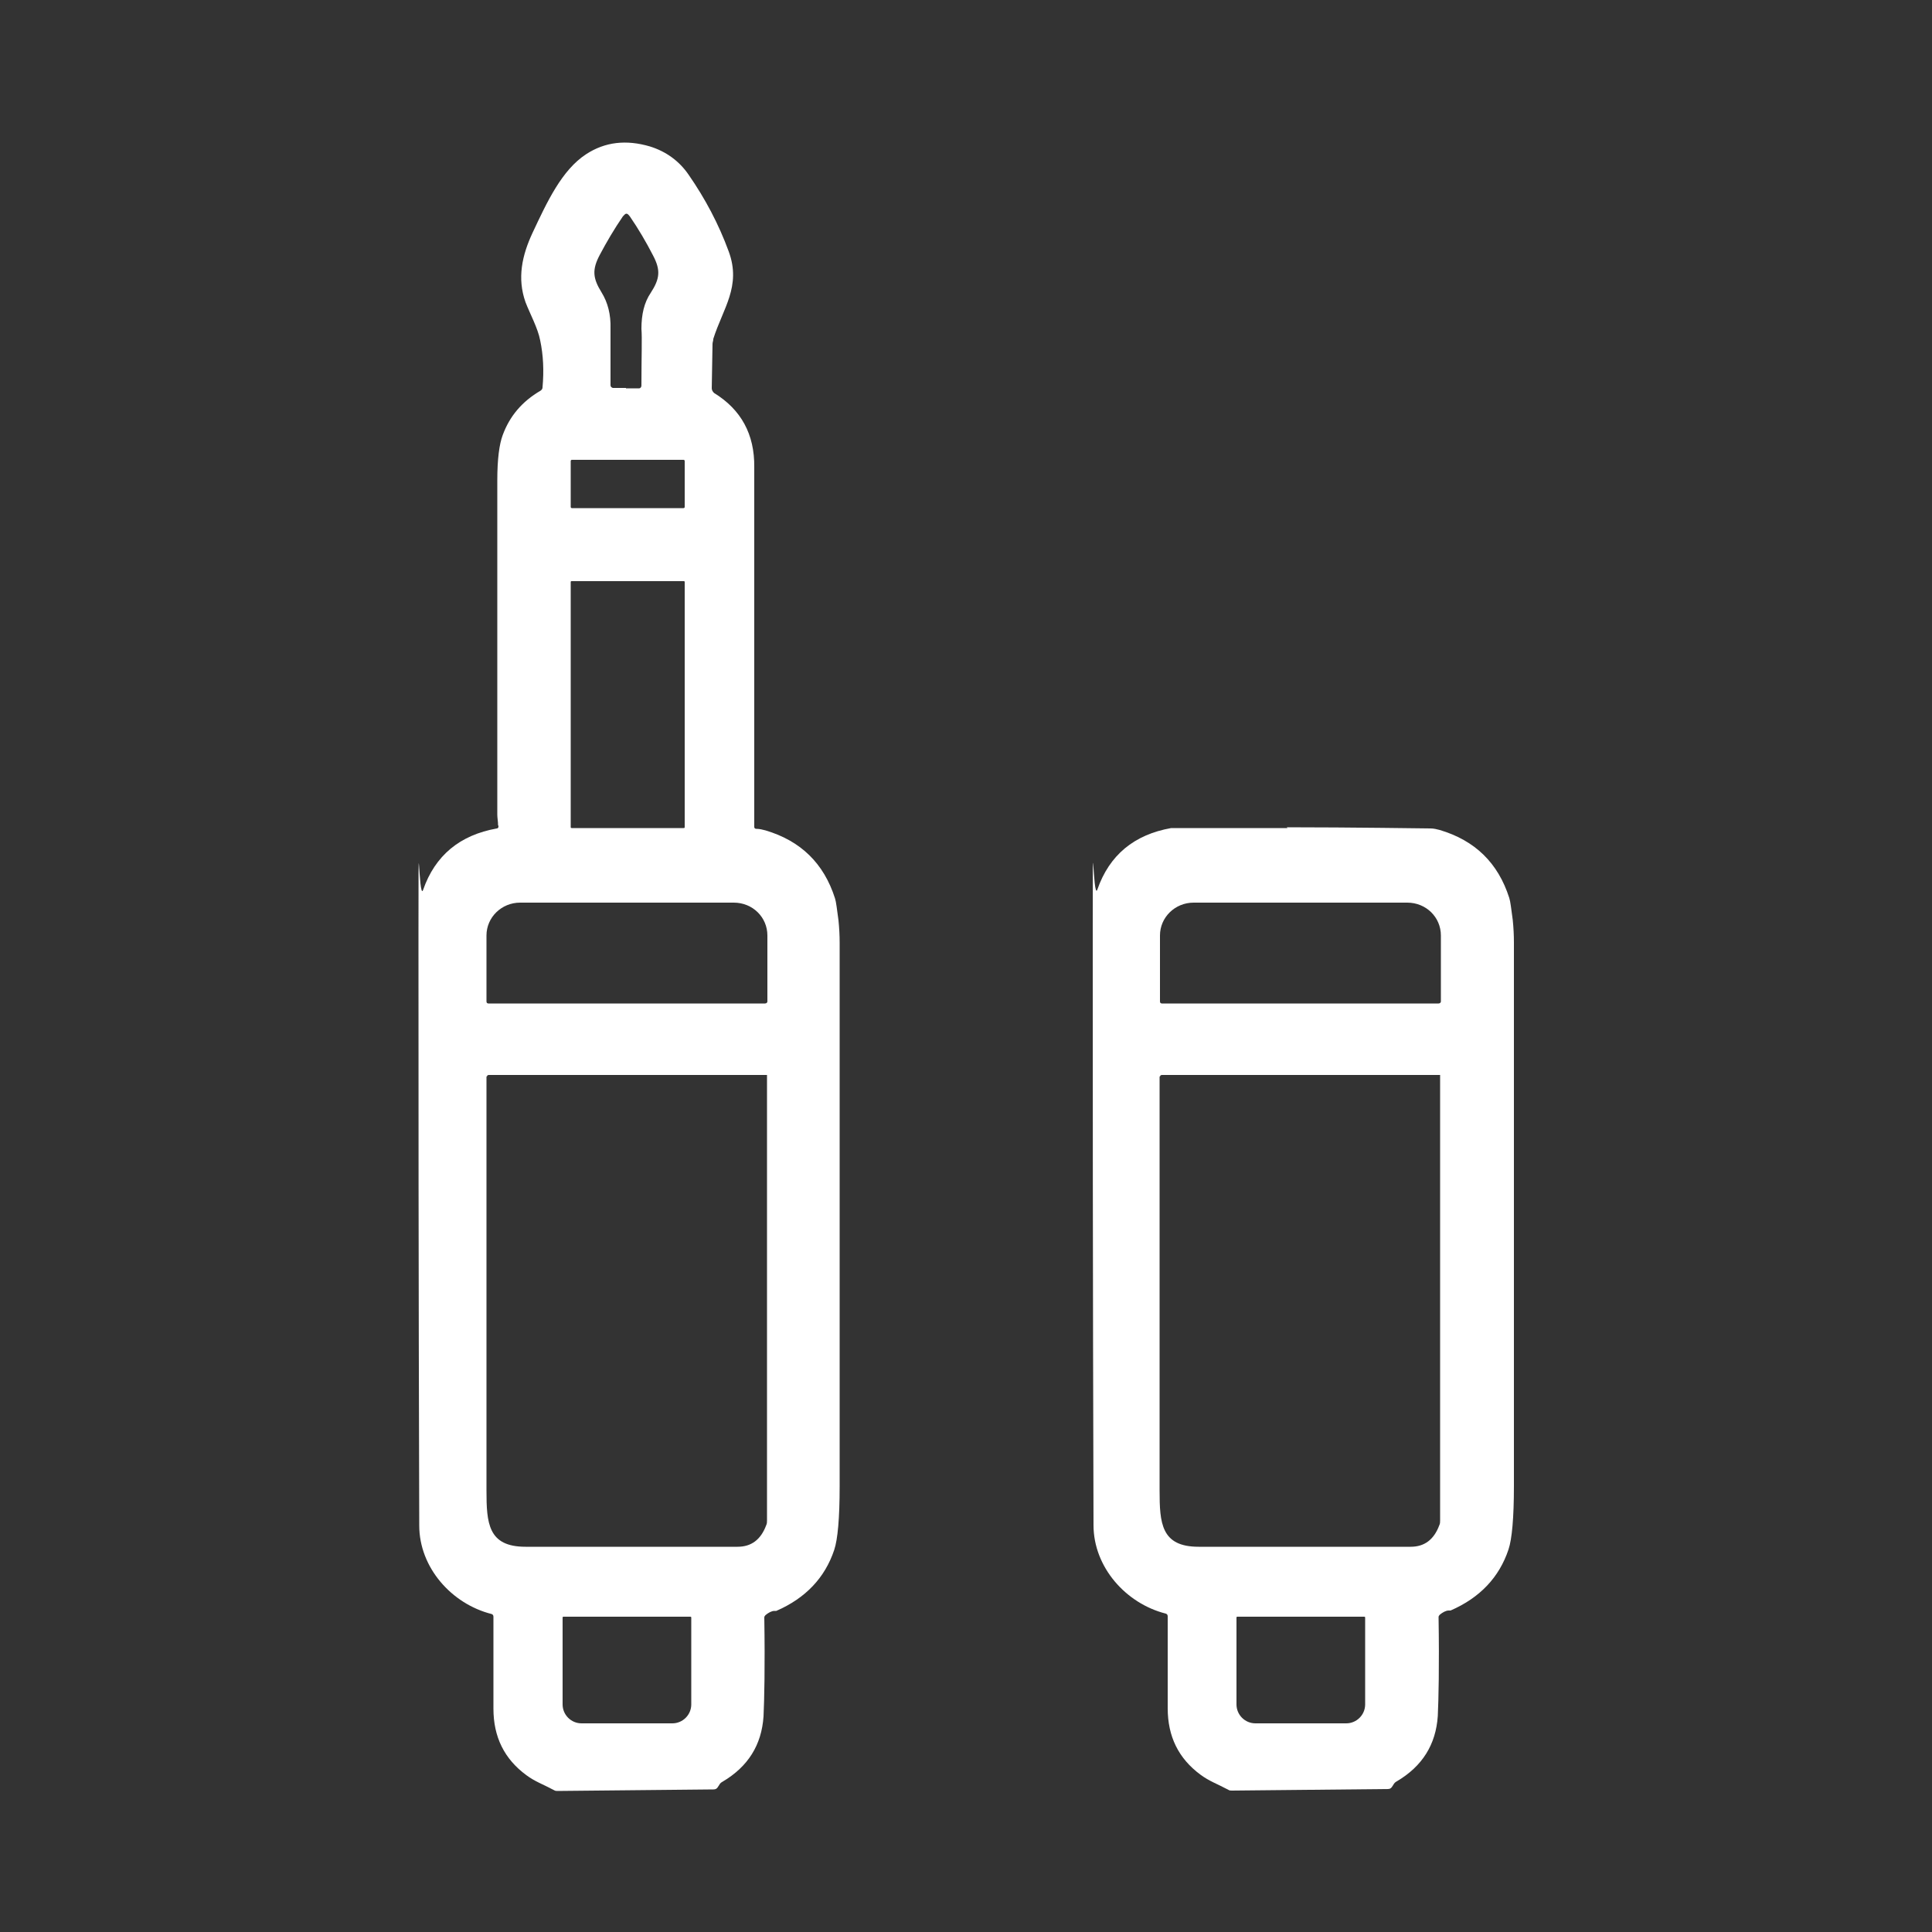
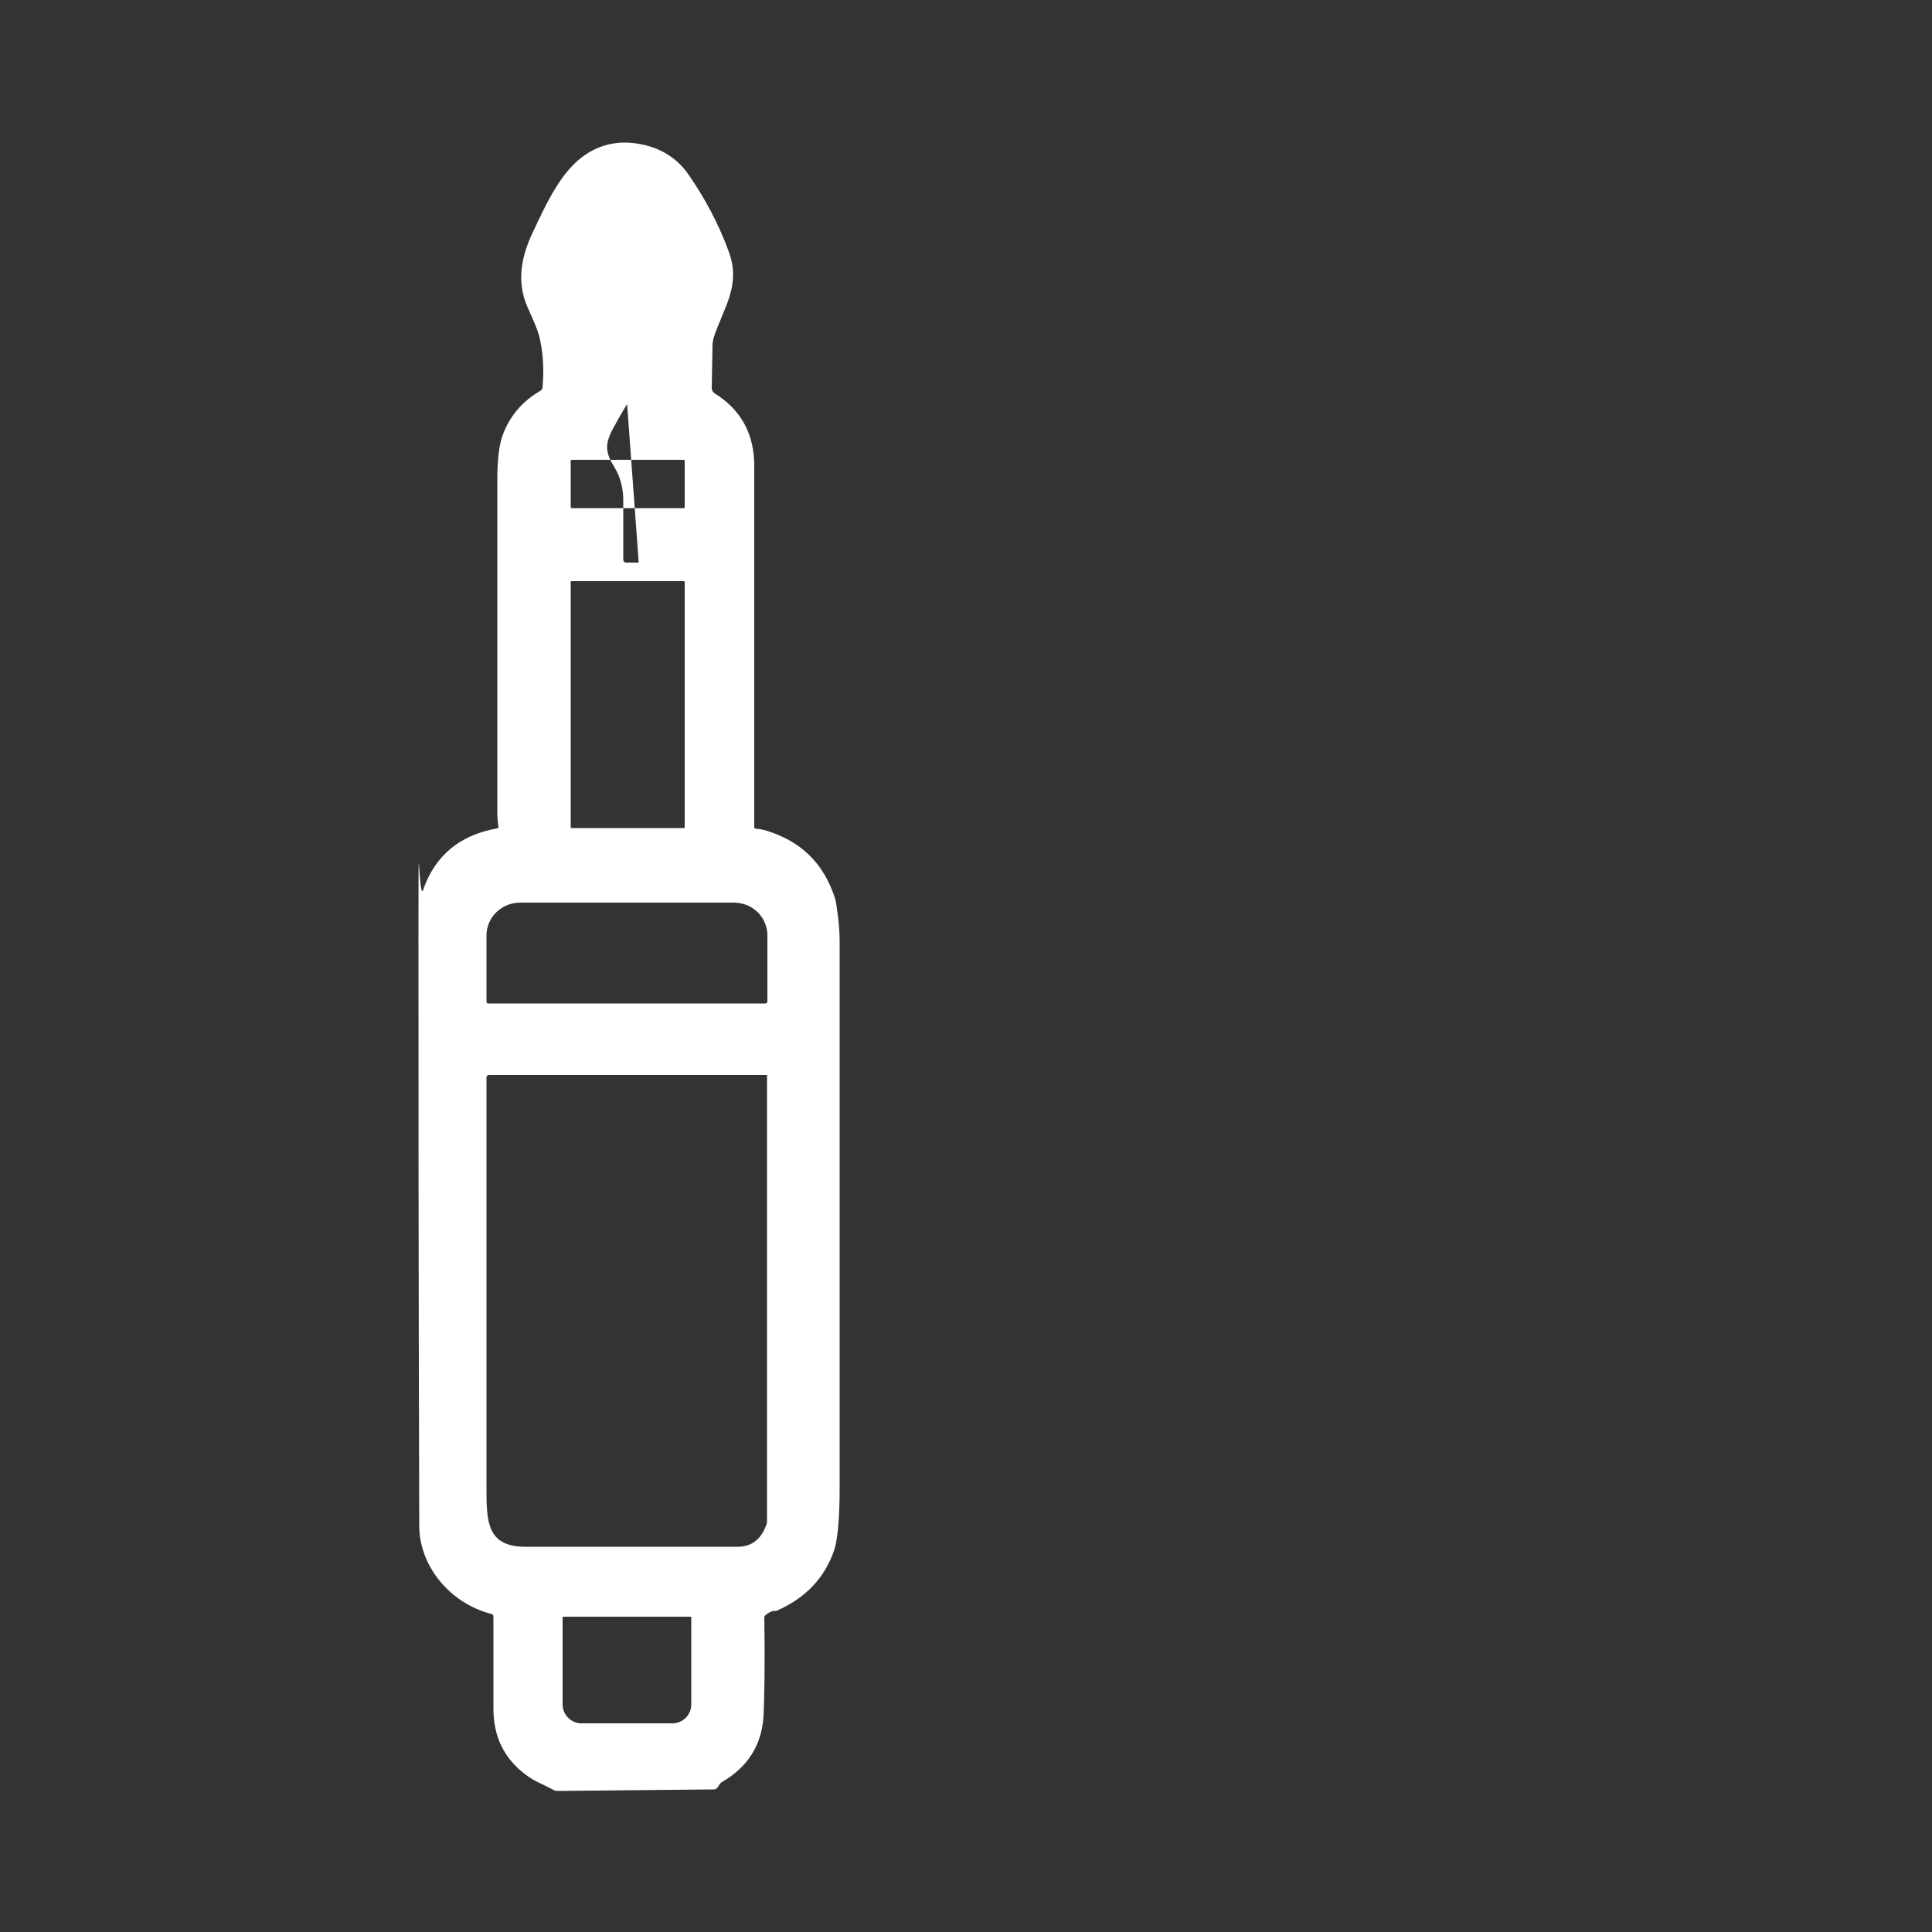
<svg xmlns="http://www.w3.org/2000/svg" id="Ebene_1" data-name="Ebene 1" version="1.1" viewBox="0 0 500 500">
  <rect x="0" y="0" width="500" height="500" fill="#333333" stroke="none" />
  <defs>
    <style>
      .cls-1 {
        fill: #fff;
        stroke-width: 0px;
      }
    </style>
  </defs>
-   <path class="cls-1" d="M333,214.1c16.3,0,36.9.3,37.2.3.9,0,1.6.2,2.4.4,9.1,2.7,15.1,8.5,18,17.6.3.9.5,2.8.9,5.7.2,2,.3,3.9.3,5.8v140.7c0,8.2-.5,13.7-1.4,16.4-2.4,7.2-7.4,12.5-15,15.8-.2,0-.3,0-.5,0-.7,0-1.6.5-2.3,1.1-.2.2-.3.4-.3.6.2,12.8,0,21.3-.2,25.6-.5,7.4-4,13-10.6,16.9-.4.2-.7.5-.9.9l-.4.6c-.3.4-.6.5-1.1.5l-40.3.4c-.3,0-.6,0-.9-.2-3-1.6-4.9-2.2-7.2-3.9-5.7-4.2-8.5-9.9-8.5-17.2,0-14.8,0-22.7,0-23.8,0-.4-.2-.6-.5-.7-10.3-2.6-18.7-12-18.7-22.9-.2-66.4-.2-117.5-.2-153s0-8,1.2-11.5c3.1-8.9,9.5-14.2,19.1-15.9h30.1,0ZM300.8,259.7h71.5c.4,0,.6-.3.6-.5h0v-17.1c0-4.7-3.8-8.5-8.7-8.5h-55.3c-4.8,0-8.7,3.8-8.7,8.5v17.1c0,.4.3.5.5.5h0ZM300.1,278.5v107.2c0,8.5.4,14.6,10.1,14.6h54.9c3.5,0,6-1.8,7.4-5.6.2-.4.2-.8.2-1.2v-115.3s0,0,0,0h-72c-.3,0-.5.2-.5.5h0ZM353.1,418.4h-32.8c-.2,0-.3,0-.3.3h0v22.4c0,2.7,2.2,4.9,4.9,4.9h23.5c2.7,0,4.9-2.2,4.9-4.9h0v-22.4c0-.2,0-.3-.3-.3h0Z" />
-   <path class="cls-1" d="M128.9,213.6c0-1-.2-1.9-.2-2.8v-86.5c0-5.4.5-9.3,1.4-11.7,1.8-4.9,5-8.7,9.8-11.5.3-.2.5-.5.5-.8.4-4.4.2-8.4-.6-12.2-.6-3.2-2.7-7-3.8-9.9-2.2-6.2-.9-12.1,1.8-17.9,3.8-8.1,7.6-16.3,13.9-20.4,4.9-3.2,10.4-3.8,16.5-2,4.2,1.3,7.6,3.8,10,7.3,4.3,6.2,7.8,12.8,10.4,19.9,3.3,9-1.5,14.7-4,22.6,0,.5-.2.9-.2,1.3l-.2,11.5c0,.5.3.9.6,1.2,7,4.3,10.5,10.7,10.4,19.2v93.1c0,.3.2.5.5.5.9,0,1.6.2,2.4.4,9.1,2.7,15.1,8.5,18,17.6.3.9.5,2.8.9,5.7.2,2,.3,3.9.3,5.8v140.7c0,8.2-.5,13.7-1.4,16.4-2.4,7.2-7.4,12.5-15,15.8-.2,0-.3,0-.5,0-.7,0-1.6.5-2.3,1.1-.2.2-.3.4-.3.6.2,12.8,0,21.3-.2,25.6-.5,7.4-4,13-10.6,16.9-.4.2-.7.5-.9.9l-.4.6c-.3.4-.6.5-1.1.5l-40.3.4c-.3,0-.6,0-.9-.2-3-1.6-4.9-2.2-7.2-3.9-5.7-4.2-8.5-9.9-8.5-17.2,0-14.8,0-22.7,0-23.8,0-.4-.2-.6-.5-.7-10.3-2.6-18.7-12-18.7-22.9-.2-66.4-.2-117.5-.2-153s0-8,1.2-11.5c3.1-8.9,9.5-14.2,19.1-15.9.3,0,.4-.3.4-.5v-.2ZM162,100.5h3.4c.4,0,.6-.4.6-.7,0-7.5.2-12.4,0-14.7,0-3.7.7-6.8,2.4-9.3,2.4-3.7,2.6-5.9.6-9.7-1.8-3.5-3.8-6.9-6-10.1-.4-.5-.6-.7-.9-.7s-.5.3-.9.7c-2.2,3.2-4.2,6.6-6,10-2,3.8-1.8,6,.5,9.7,1.6,2.6,2.4,5.7,2.3,9.3v14.7c0,.4.3.6.6.7.7,0,1.9,0,3.4,0h0ZM177.2,119.3c0,0,0-.3-.3-.3h-28.9c0,0-.3,0-.3.3h0v11.9c0,0,0,.3.3.3h28.9c0,0,.3,0,.3-.3v-11.9ZM177.2,150.7c0-.2,0-.3-.3-.3h-28.9c-.2,0-.3,0-.3.3v63.3c0,.2,0,.3.3.3h28.9c.2,0,.3,0,.3-.3h0v-63.3ZM126.5,259.7h71.5c.4,0,.6-.3.6-.5h0v-17.1c0-4.7-3.8-8.5-8.7-8.5h-55.3c-4.8,0-8.7,3.8-8.7,8.5v17.1c0,.4.3.5.5.5h0ZM125.9,278.5v107.2c0,8.5.4,14.6,10.1,14.6h54.9c3.5,0,6-1.8,7.4-5.6.2-.4.2-.8.2-1.2v-115.3s0,0,0,0h-72c-.3,0-.5.2-.5.5h0ZM178.7,418.4h-32.8c-.2,0-.3,0-.3.3h0v22.4c0,2.7,2.2,4.9,4.9,4.9h23.5c2.7,0,4.9-2.2,4.9-4.9h0v-22.4c0-.2,0-.3-.3-.3h0Z" />
+   <path class="cls-1" d="M128.9,213.6c0-1-.2-1.9-.2-2.8v-86.5c0-5.4.5-9.3,1.4-11.7,1.8-4.9,5-8.7,9.8-11.5.3-.2.5-.5.5-.8.4-4.4.2-8.4-.6-12.2-.6-3.2-2.7-7-3.8-9.9-2.2-6.2-.9-12.1,1.8-17.9,3.8-8.1,7.6-16.3,13.9-20.4,4.9-3.2,10.4-3.8,16.5-2,4.2,1.3,7.6,3.8,10,7.3,4.3,6.2,7.8,12.8,10.4,19.9,3.3,9-1.5,14.7-4,22.6,0,.5-.2.9-.2,1.3l-.2,11.5c0,.5.3.9.6,1.2,7,4.3,10.5,10.7,10.4,19.2v93.1c0,.3.2.5.5.5.9,0,1.6.2,2.4.4,9.1,2.7,15.1,8.5,18,17.6.3.9.5,2.8.9,5.7.2,2,.3,3.9.3,5.8v140.7c0,8.2-.5,13.7-1.4,16.4-2.4,7.2-7.4,12.5-15,15.8-.2,0-.3,0-.5,0-.7,0-1.6.5-2.3,1.1-.2.2-.3.4-.3.6.2,12.8,0,21.3-.2,25.6-.5,7.4-4,13-10.6,16.9-.4.2-.7.5-.9.9l-.4.6c-.3.4-.6.5-1.1.5l-40.3.4c-.3,0-.6,0-.9-.2-3-1.6-4.9-2.2-7.2-3.9-5.7-4.2-8.5-9.9-8.5-17.2,0-14.8,0-22.7,0-23.8,0-.4-.2-.6-.5-.7-10.3-2.6-18.7-12-18.7-22.9-.2-66.4-.2-117.5-.2-153s0-8,1.2-11.5c3.1-8.9,9.5-14.2,19.1-15.9.3,0,.4-.3.4-.5v-.2ZM162,100.5h3.4s-.5.3-.9.7c-2.2,3.2-4.2,6.6-6,10-2,3.8-1.8,6,.5,9.7,1.6,2.6,2.4,5.7,2.3,9.3v14.7c0,.4.3.6.6.7.7,0,1.9,0,3.4,0h0ZM177.2,119.3c0,0,0-.3-.3-.3h-28.9c0,0-.3,0-.3.3h0v11.9c0,0,0,.3.3.3h28.9c0,0,.3,0,.3-.3v-11.9ZM177.2,150.7c0-.2,0-.3-.3-.3h-28.9c-.2,0-.3,0-.3.3v63.3c0,.2,0,.3.3.3h28.9c.2,0,.3,0,.3-.3h0v-63.3ZM126.5,259.7h71.5c.4,0,.6-.3.6-.5h0v-17.1c0-4.7-3.8-8.5-8.7-8.5h-55.3c-4.8,0-8.7,3.8-8.7,8.5v17.1c0,.4.3.5.5.5h0ZM125.9,278.5v107.2c0,8.5.4,14.6,10.1,14.6h54.9c3.5,0,6-1.8,7.4-5.6.2-.4.2-.8.2-1.2v-115.3s0,0,0,0h-72c-.3,0-.5.2-.5.5h0ZM178.7,418.4h-32.8c-.2,0-.3,0-.3.3h0v22.4c0,2.7,2.2,4.9,4.9,4.9h23.5c2.7,0,4.9-2.2,4.9-4.9h0v-22.4c0-.2,0-.3-.3-.3h0Z" />
</svg>